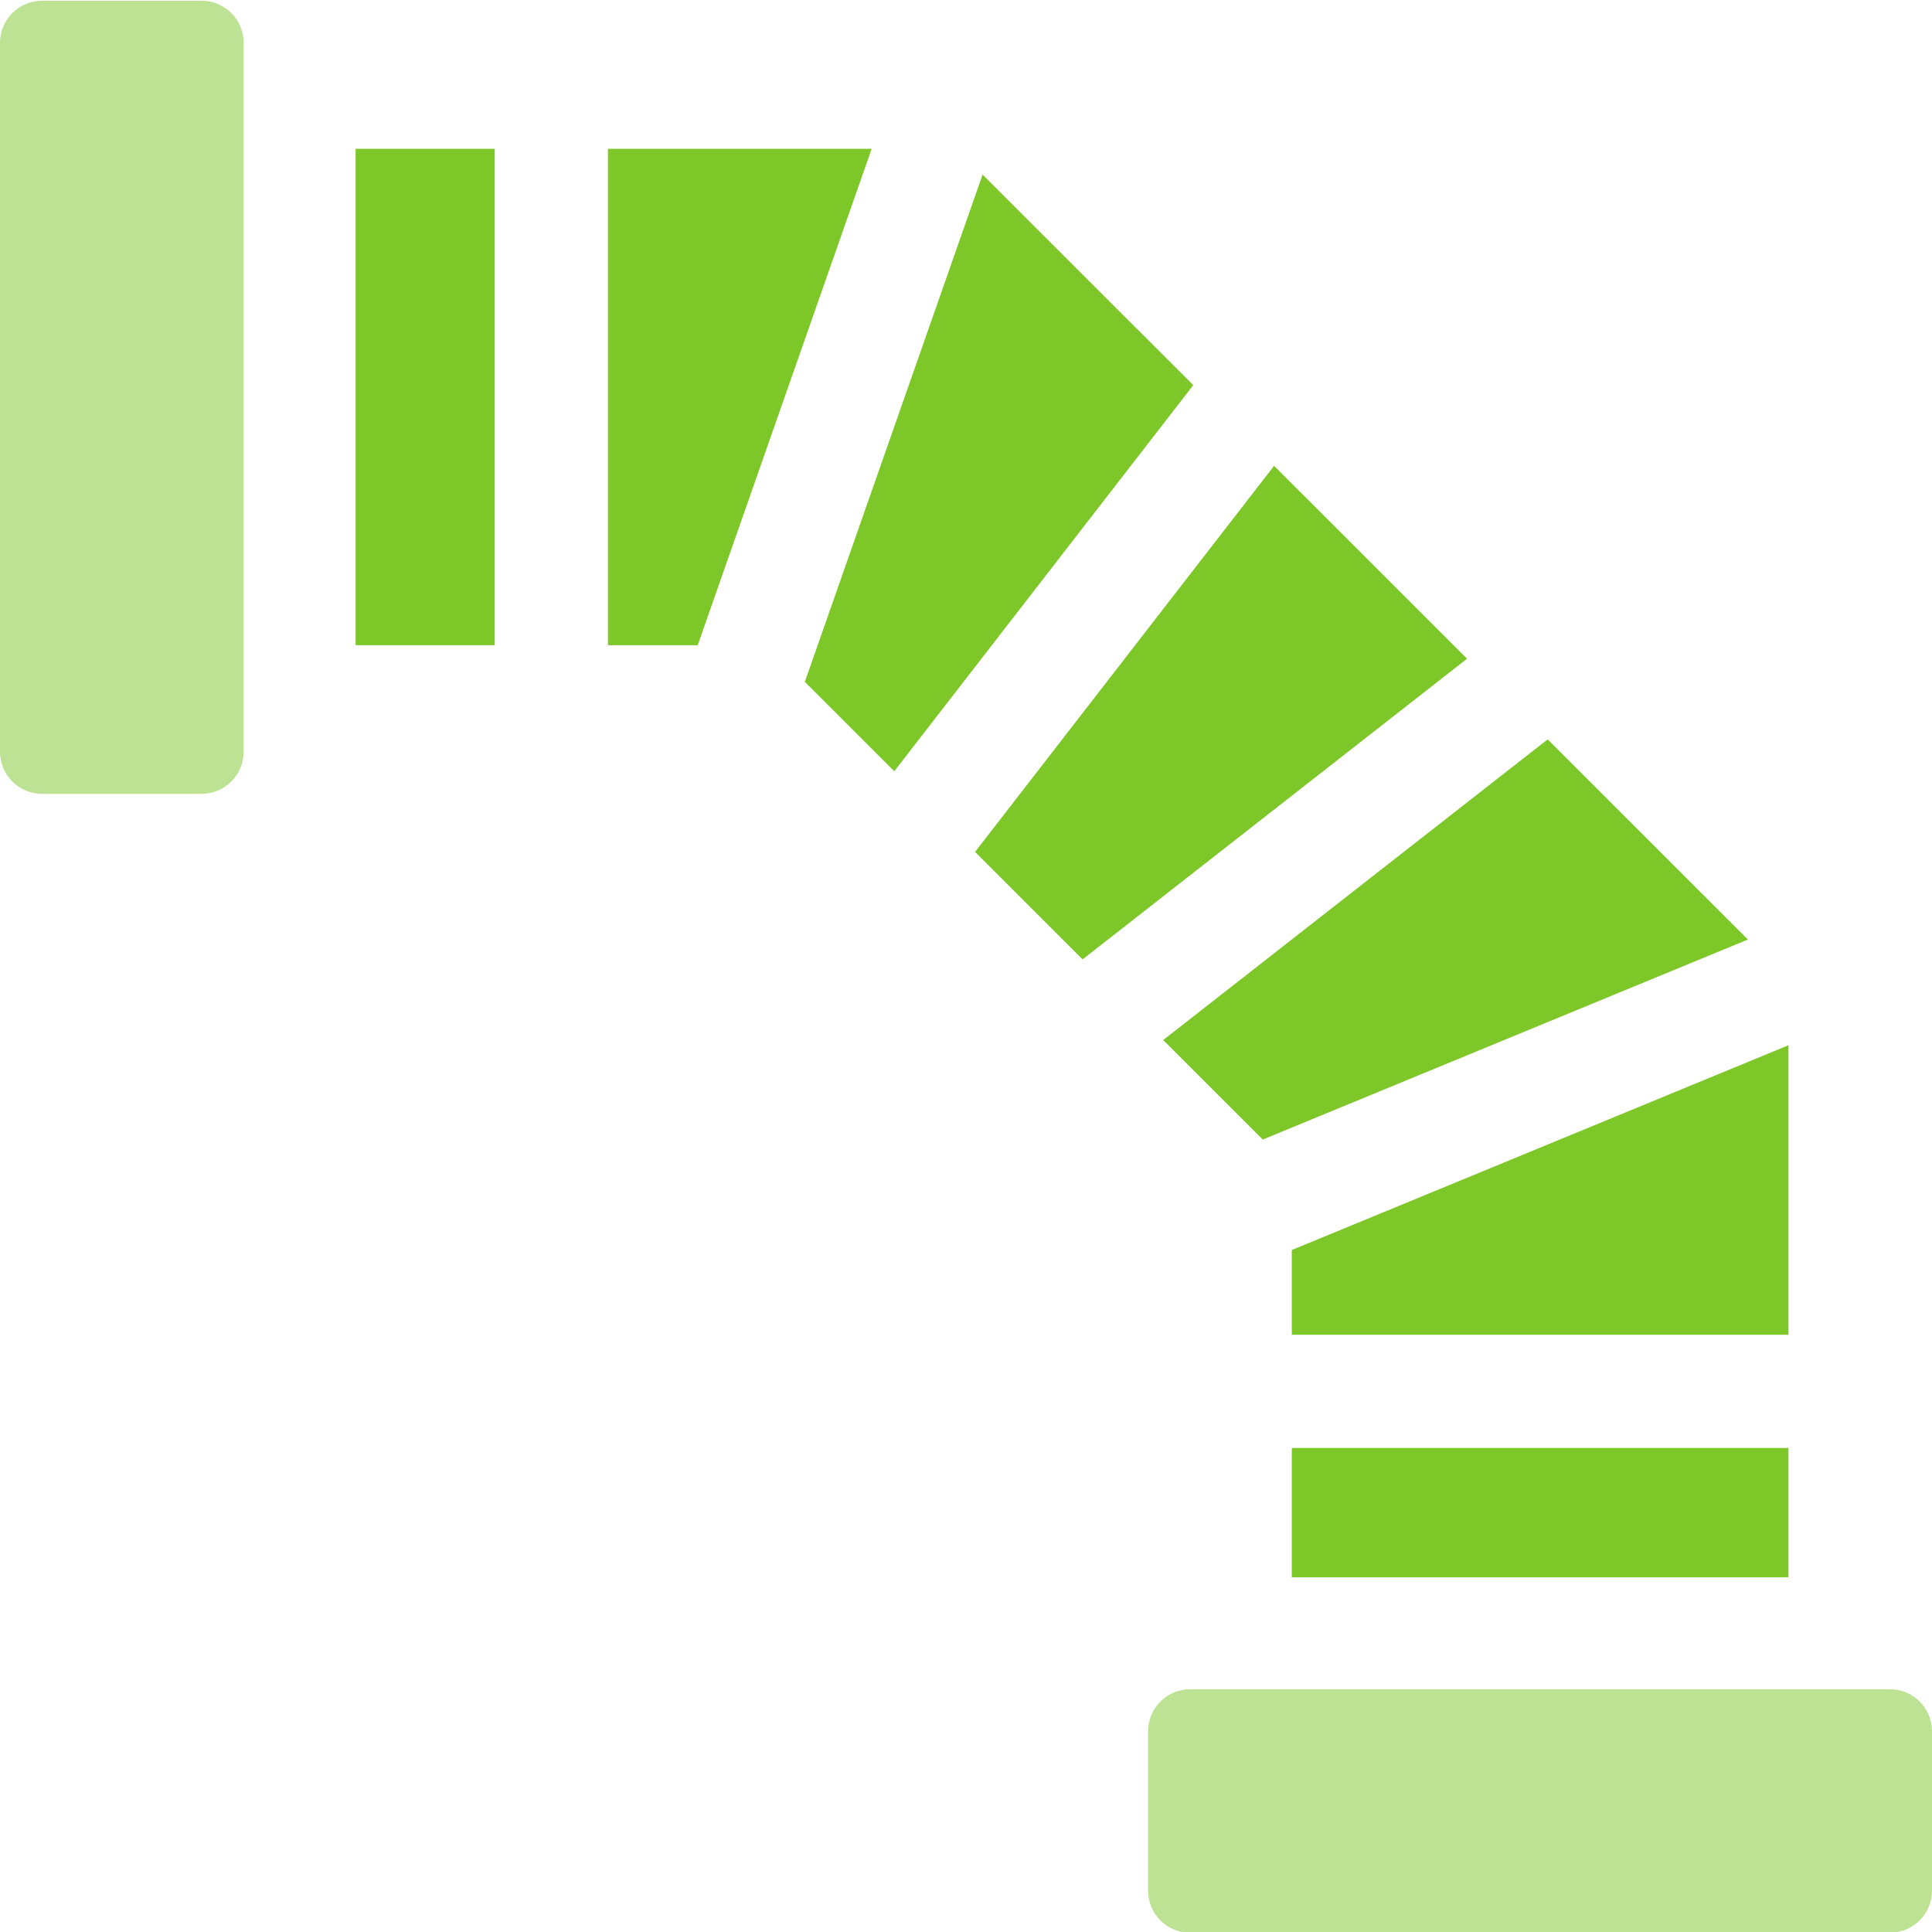
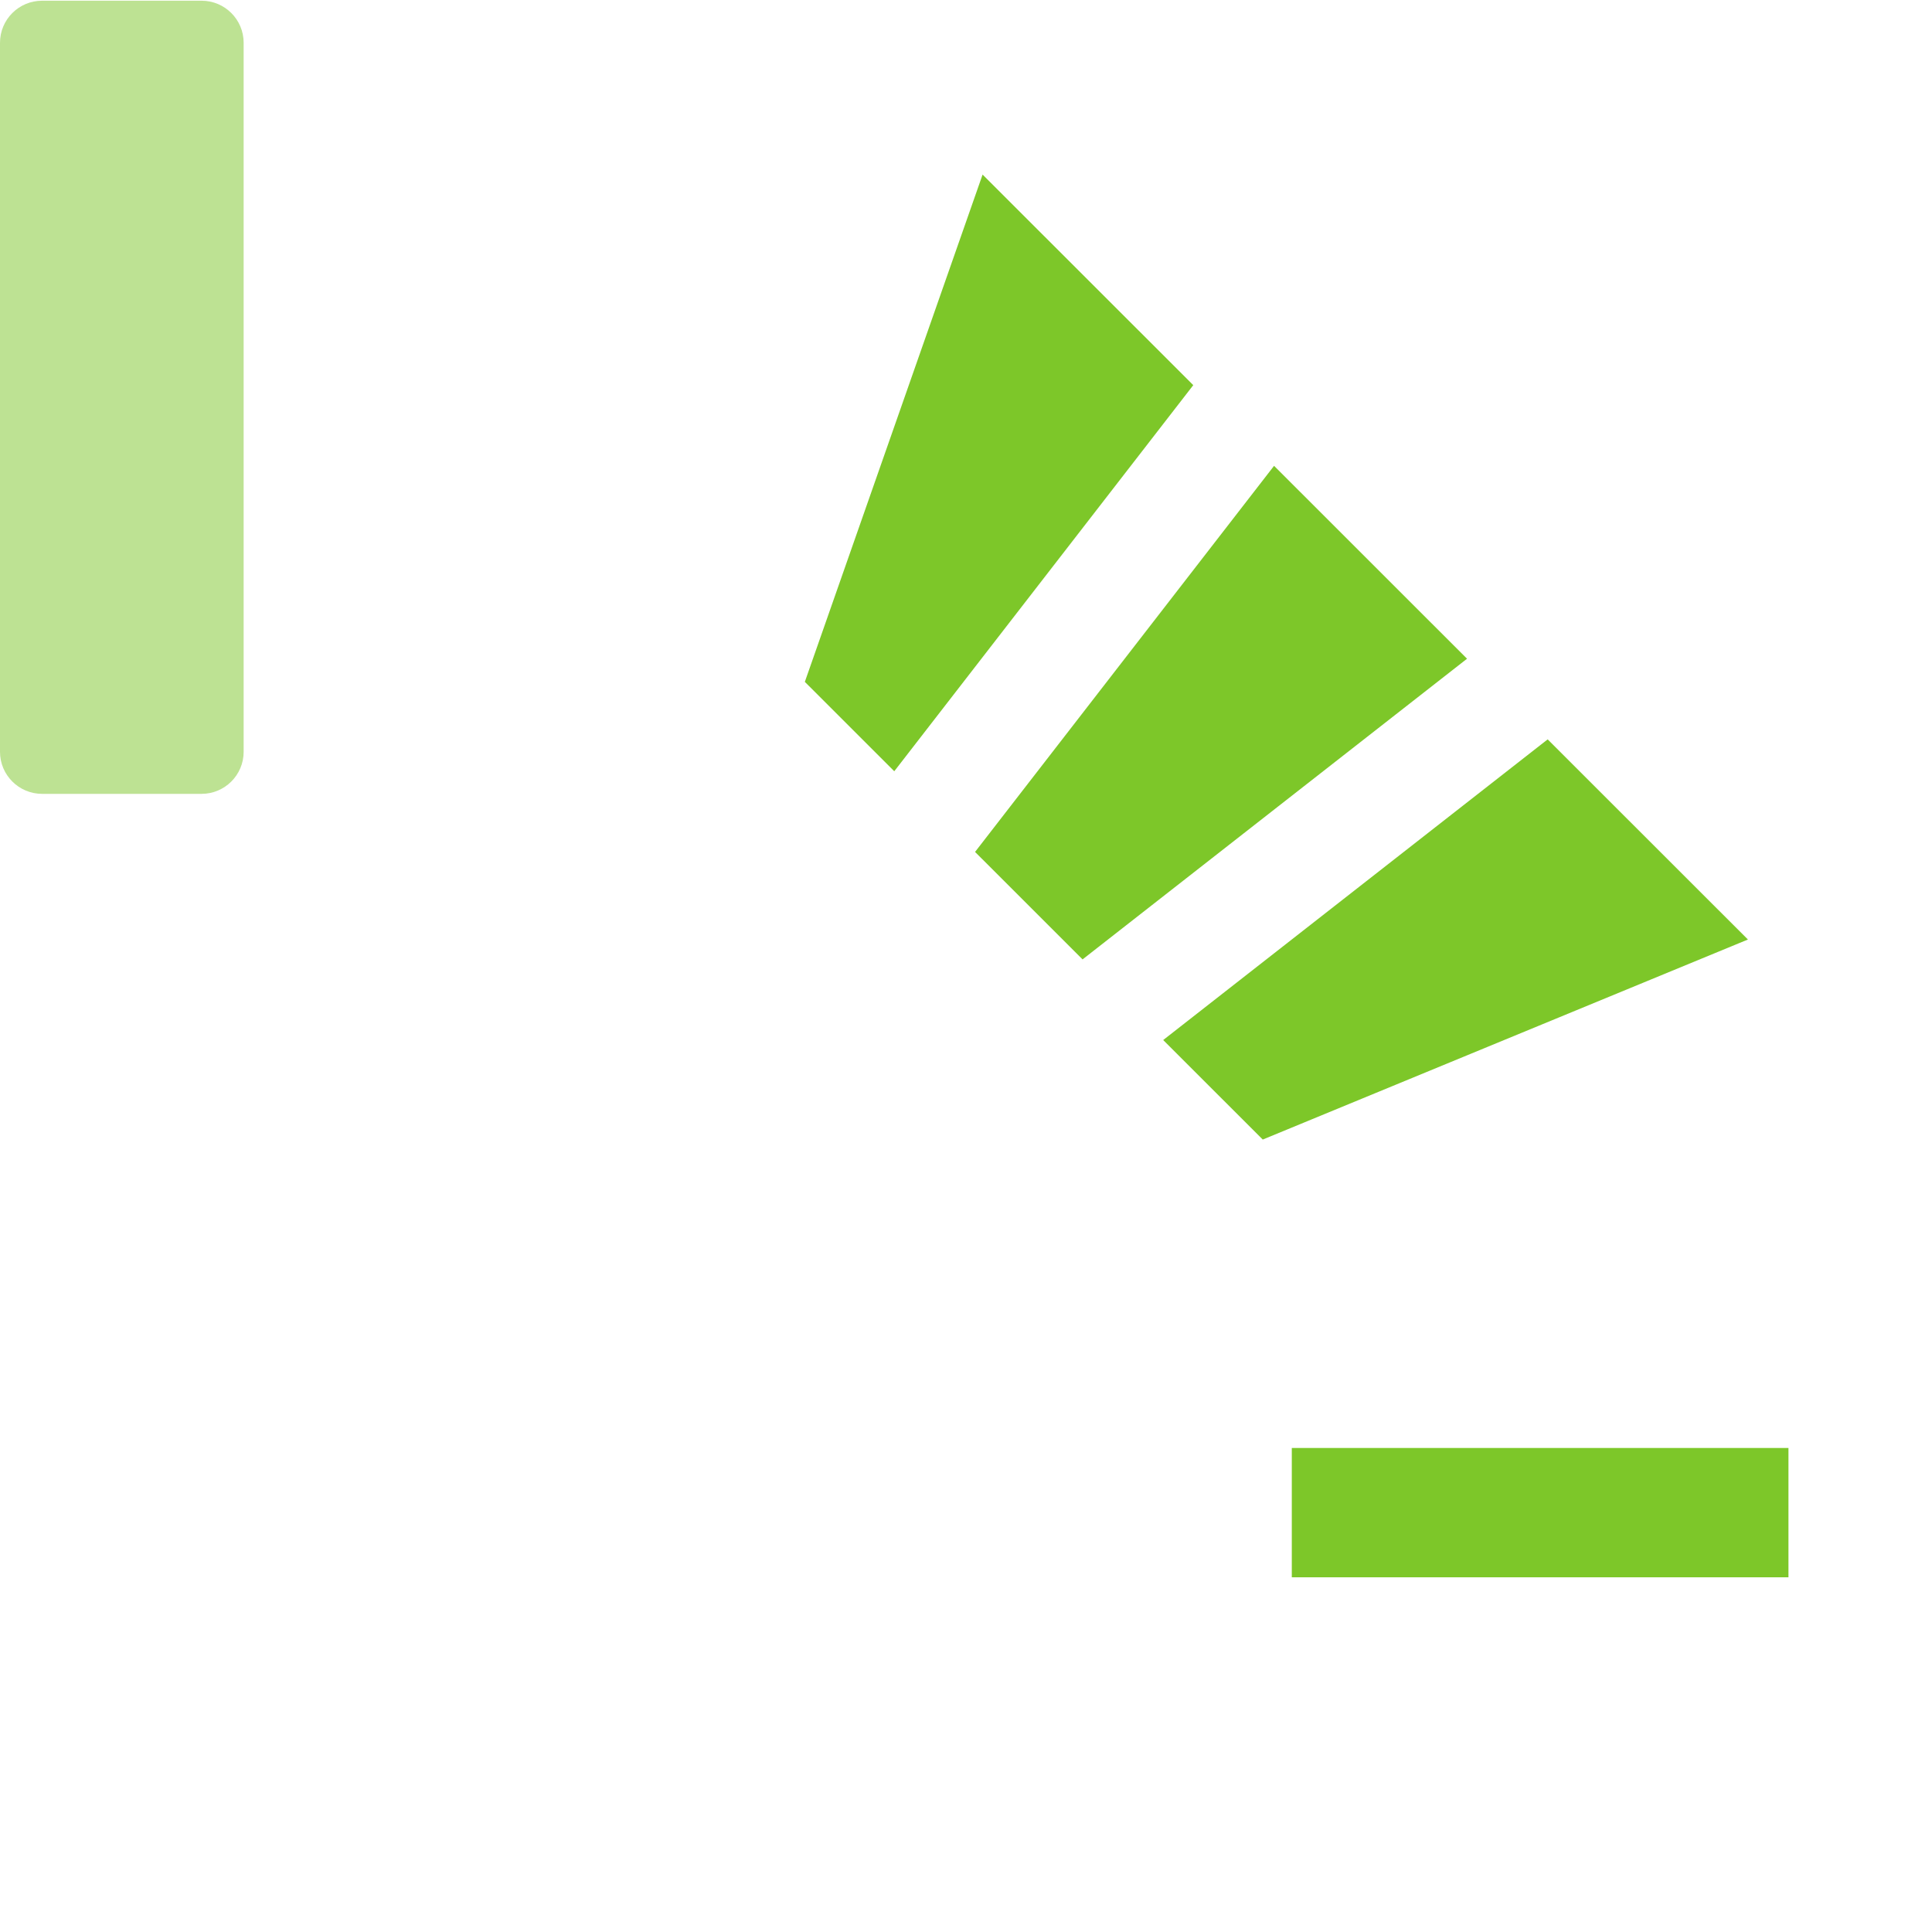
<svg xmlns="http://www.w3.org/2000/svg" id="a" width="512" height="512" viewBox="0 0 512 512">
  <g id="b">
    <path d="m0,11.34v187.89c0,6.16,4.99,11.15,11.16,11.15h42.25c6.16,0,11.16-4.99,11.16-11.15V11.34c0-6.16-4.99-11.15-11.15-11.15H11.16C4.99.19,0,5.18,0,11.34Z" fill="#7dc729" opacity=".5" stroke-width="0" />
-     <path d="m161.11,39.43v131.55h23.79l46.1-131.55h-69.88Z" fill="#7dc729" stroke-width="0" />
-     <path d="m94.24,39.43h36.86v131.55h-36.86V39.43Z" fill="#7dc729" stroke-width="0" />
    <path d="m260.4,46.26l-47.11,134.44,23.7,23.69,79.24-102.32-55.84-55.81Z" fill="#7dc729" stroke-width="0" />
    <path d="m342.34,383.73h131.62v34.27h-131.62v-34.27Z" fill="#7dc729" stroke-width="0" />
-     <path d="m500.84,447.66h-185.43c-6.16,0-11.16,4.99-11.16,11.15v42.23c0,6.16,4.99,11.15,11.16,11.15h185.43c6.16,0,11.16-4.99,11.16-11.15v-42.23c0-6.16-4.99-11.15-11.16-11.15Z" fill="#7dc729" opacity=".5" stroke-width="0" />
-     <path d="m342.34,353.73h131.62v-76.73l-131.62,54.27v22.46Z" fill="#7dc729" stroke-width="0" />
    <path d="m334.65,301.99l128.57-53.01-53.07-53.04-101.89,79.68,26.38,26.37Z" fill="#7dc729" stroke-width="0" />
    <path d="m388.78,174.57l-51.14-51.12-79.24,102.32,28.49,28.48,101.89-79.68Z" fill="#7dc729" stroke-width="0" />
  </g>
</svg>